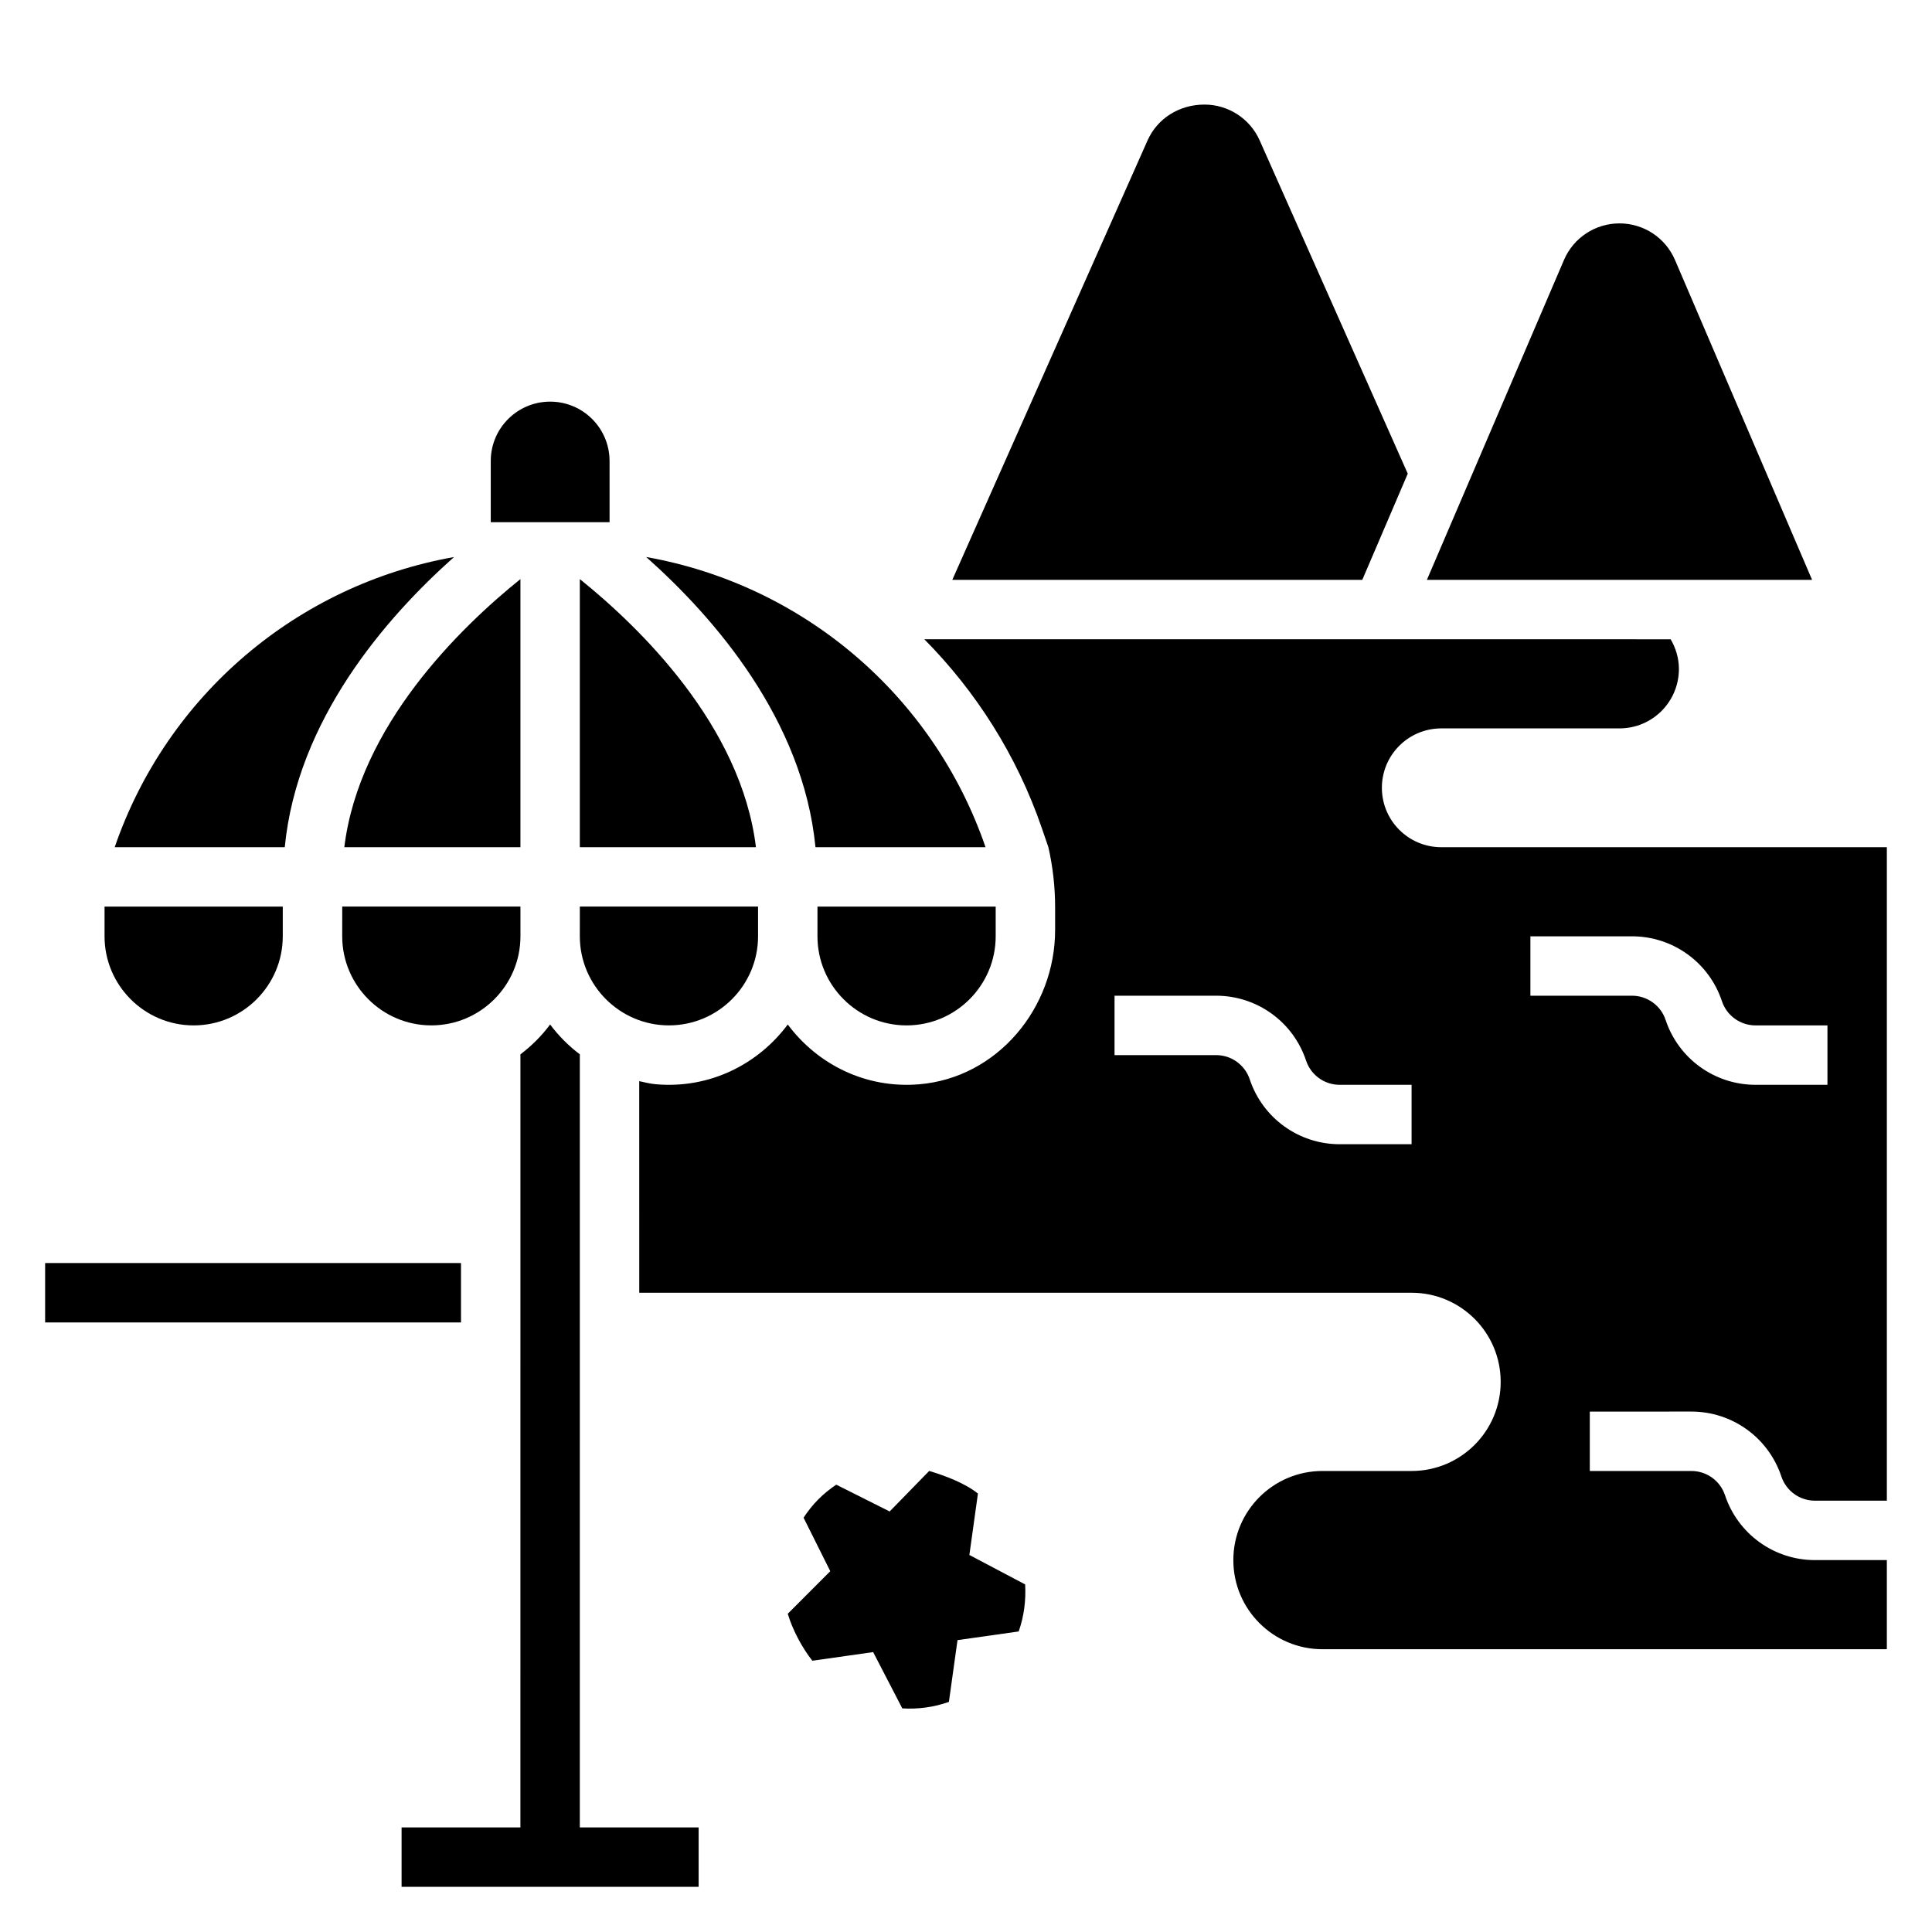
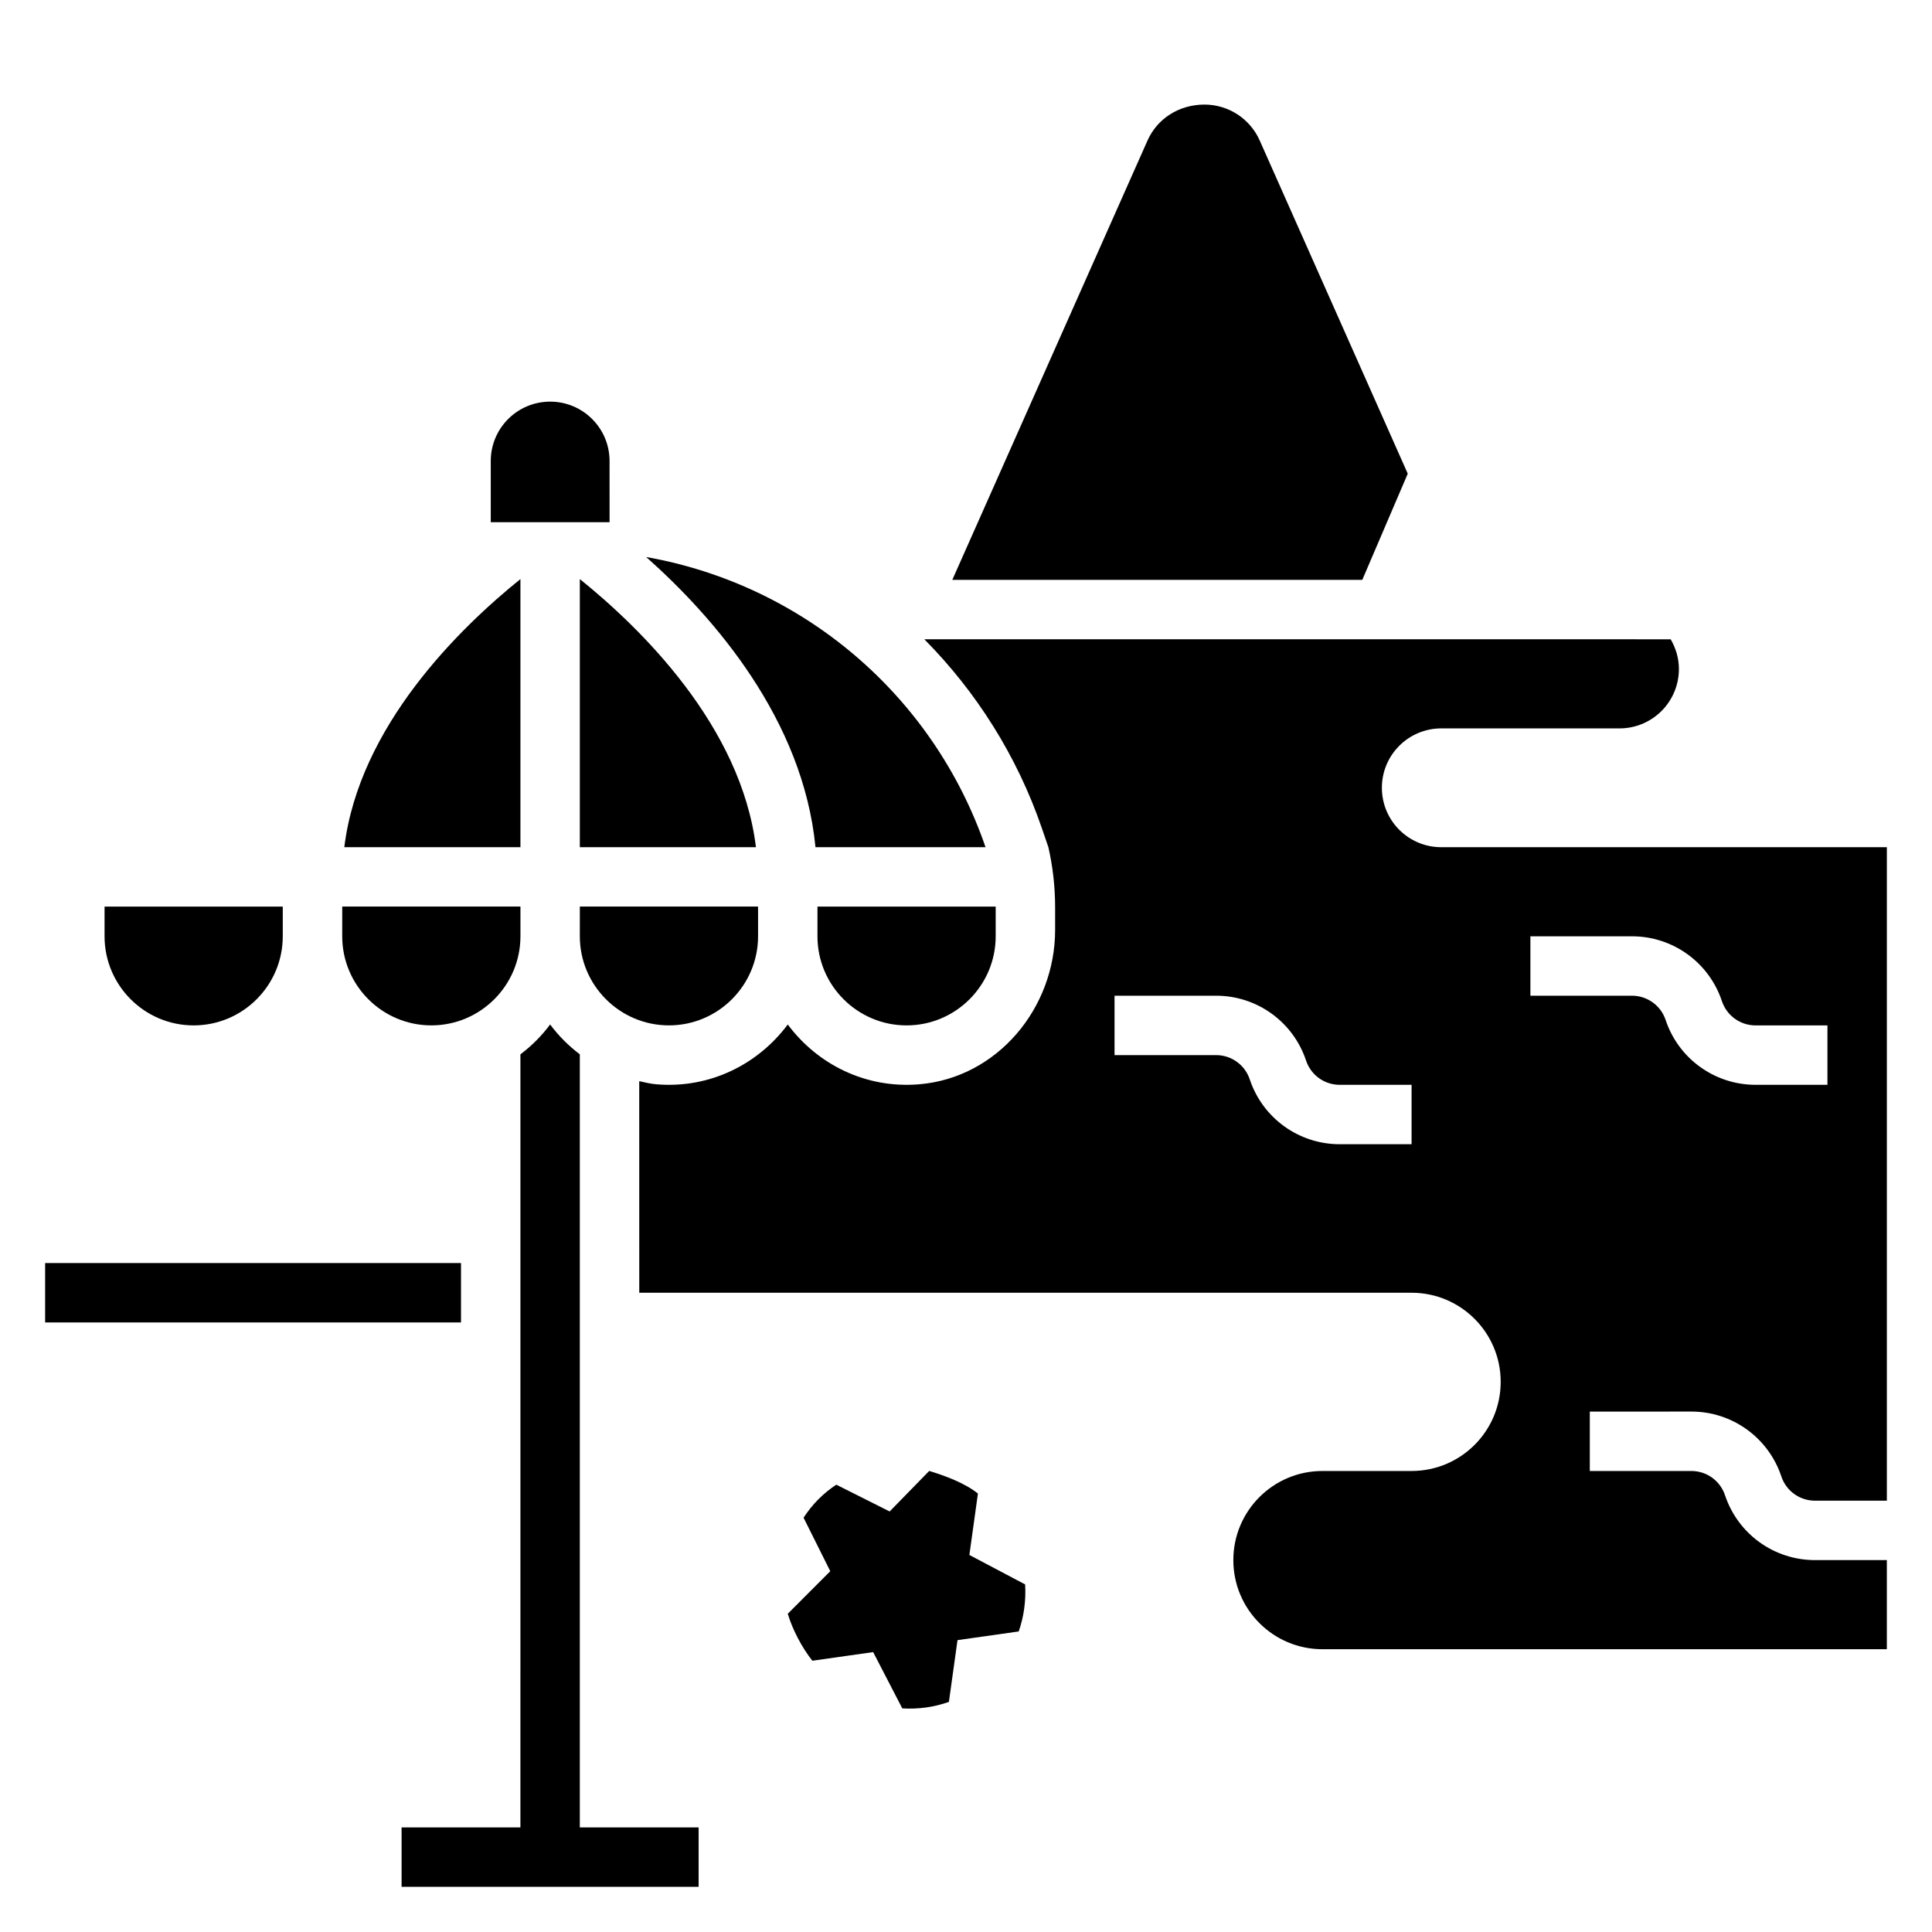
<svg xmlns="http://www.w3.org/2000/svg" fill="#000000" width="800px" height="800px" version="1.1" viewBox="144 144 512 512">
  <g>
    <path d="m305.54 266.18c0-8.699-7.047-15.742-15.742-15.742-8.699 0-15.742 7.047-15.742 15.742v16.215h31.488z" />
    <path d="m155.96 478.72h110.21v15.742h-110.21z" />
    <path d="m592.23 518.08c10.832 0 20.422 6.91 23.844 17.191 1.281 3.844 4.863 6.426 8.918 6.426h19.043v-173.18h-118.08c-8.699 0-15.742-7.047-15.742-15.742 0-8.699 7.047-15.742 15.742-15.742h47.23c8.699 0 15.742-7.047 15.742-15.742 0-2.883-0.836-5.551-2.18-7.871l-71.34-0.008h-126.45c13.754 13.895 24.535 30.844 31.117 49.988l1.758 5.117c1.188 5.234 1.785 10.578 1.785 15.941v5.984c0 20.727-15.297 39.141-35.953 40.902-14.312 1.227-27.086-5.352-34.898-15.84-7.809 10.484-20.586 17.066-34.898 15.84-1.543-0.133-3-0.496-4.465-0.828l0.008 56.078h204.67c13.043 0 23.617 10.57 23.617 23.617 0 13.043-10.57 23.617-23.617 23.617h-23.617c-13.043 0-23.617 10.57-23.617 23.617 0 13.043 10.57 23.617 23.617 23.617h149.57v-23.617h-19.043c-10.832 0-20.422-6.91-23.844-17.191-1.285-3.844-4.863-6.426-8.918-6.426h-26.914v-15.742zm-74.148-70.848h-19.043c-10.832 0-20.422-6.91-23.844-17.191-1.281-3.844-4.863-6.426-8.918-6.426h-26.914v-15.742h26.914c10.832 0 20.422 6.91 23.844 17.191 1.285 3.844 4.863 6.426 8.918 6.426h19.043zm31.488-39.359v-15.742h26.914c10.832 0 20.422 6.91 23.844 17.191 1.285 3.84 4.867 6.422 8.922 6.422h19.043v15.742h-19.043c-10.832 0-20.422-6.91-23.844-17.191-1.285-3.84-4.867-6.422-8.922-6.422z" />
    <path d="m297.66 368.51h46.672c-3.922-32.148-30.645-58.145-46.672-71.047z" />
    <path d="m195.32 415.74c13.02 0 23.617-10.598 23.617-23.617v-7.871h-47.23v7.871c0 13.023 10.594 23.617 23.613 23.617z" />
    <path d="m281.92 368.51v-71.047c-16.027 12.902-42.746 38.895-46.672 71.047z" />
    <path d="m384.25 415.74c13.02 0 23.617-10.598 23.617-23.617v-7.871h-47.23v7.871c-0.004 13.023 10.594 23.617 23.613 23.617z" />
    <path d="m360.11 368.51h45.066c-13.871-40.328-48.469-69.559-89.93-76.895 18.141 16.113 41.582 43.168 44.863 76.895z" />
-     <path d="m264.33 291.62c-41.461 7.336-76.059 36.566-89.93 76.895h45.066c3.285-33.727 26.727-60.781 44.863-76.895z" />
    <path d="m234.69 392.12c0 13.02 10.598 23.617 23.617 23.617 13.02 0 23.617-10.598 23.617-23.617v-7.871h-47.23z" />
    <path d="m517.07 269.53-39.242-88.316c-2.566-5.769-8.312-9.5-14.625-9.5-6.769 0-12.516 3.731-15.09 9.5l-51.742 116.45h108.65z" />
-     <path d="m587.89 212.89c-2.527-5.887-8.305-9.688-14.711-9.688s-12.188 3.801-14.711 9.699l-36.324 84.766h102.08z" />
    <path d="m297.66 392.12c0 13.02 10.598 23.617 23.617 23.617s23.617-10.598 23.617-23.617v-7.871h-47.23z" />
    <path d="m297.66 423.41c-2.984-2.258-5.637-4.914-7.871-7.91-2.234 3.008-4.887 5.652-7.871 7.91l-0.004 204.88h-31.488v15.742h78.719v-15.742h-31.488z" />
    <path d="m403.16 539.81c-3.457-2.793-8.887-4.793-12.918-5.992l-10.477 10.738-14.145-7.102c-1.691 1.125-3.297 2.418-4.785 3.922-1.488 1.496-2.762 3.125-3.883 4.832l7.078 14.176-11.262 11.277c1.188 4.062 3.738 8.965 6.512 12.453l16.113-2.289 7.723 14.918c4.203 0.25 8.383-0.309 12.352-1.723l2.281-16.367 16.215-2.297c1.402-4 1.953-8.227 1.707-12.469l-14.777-7.801z" />
  </g>
</svg>